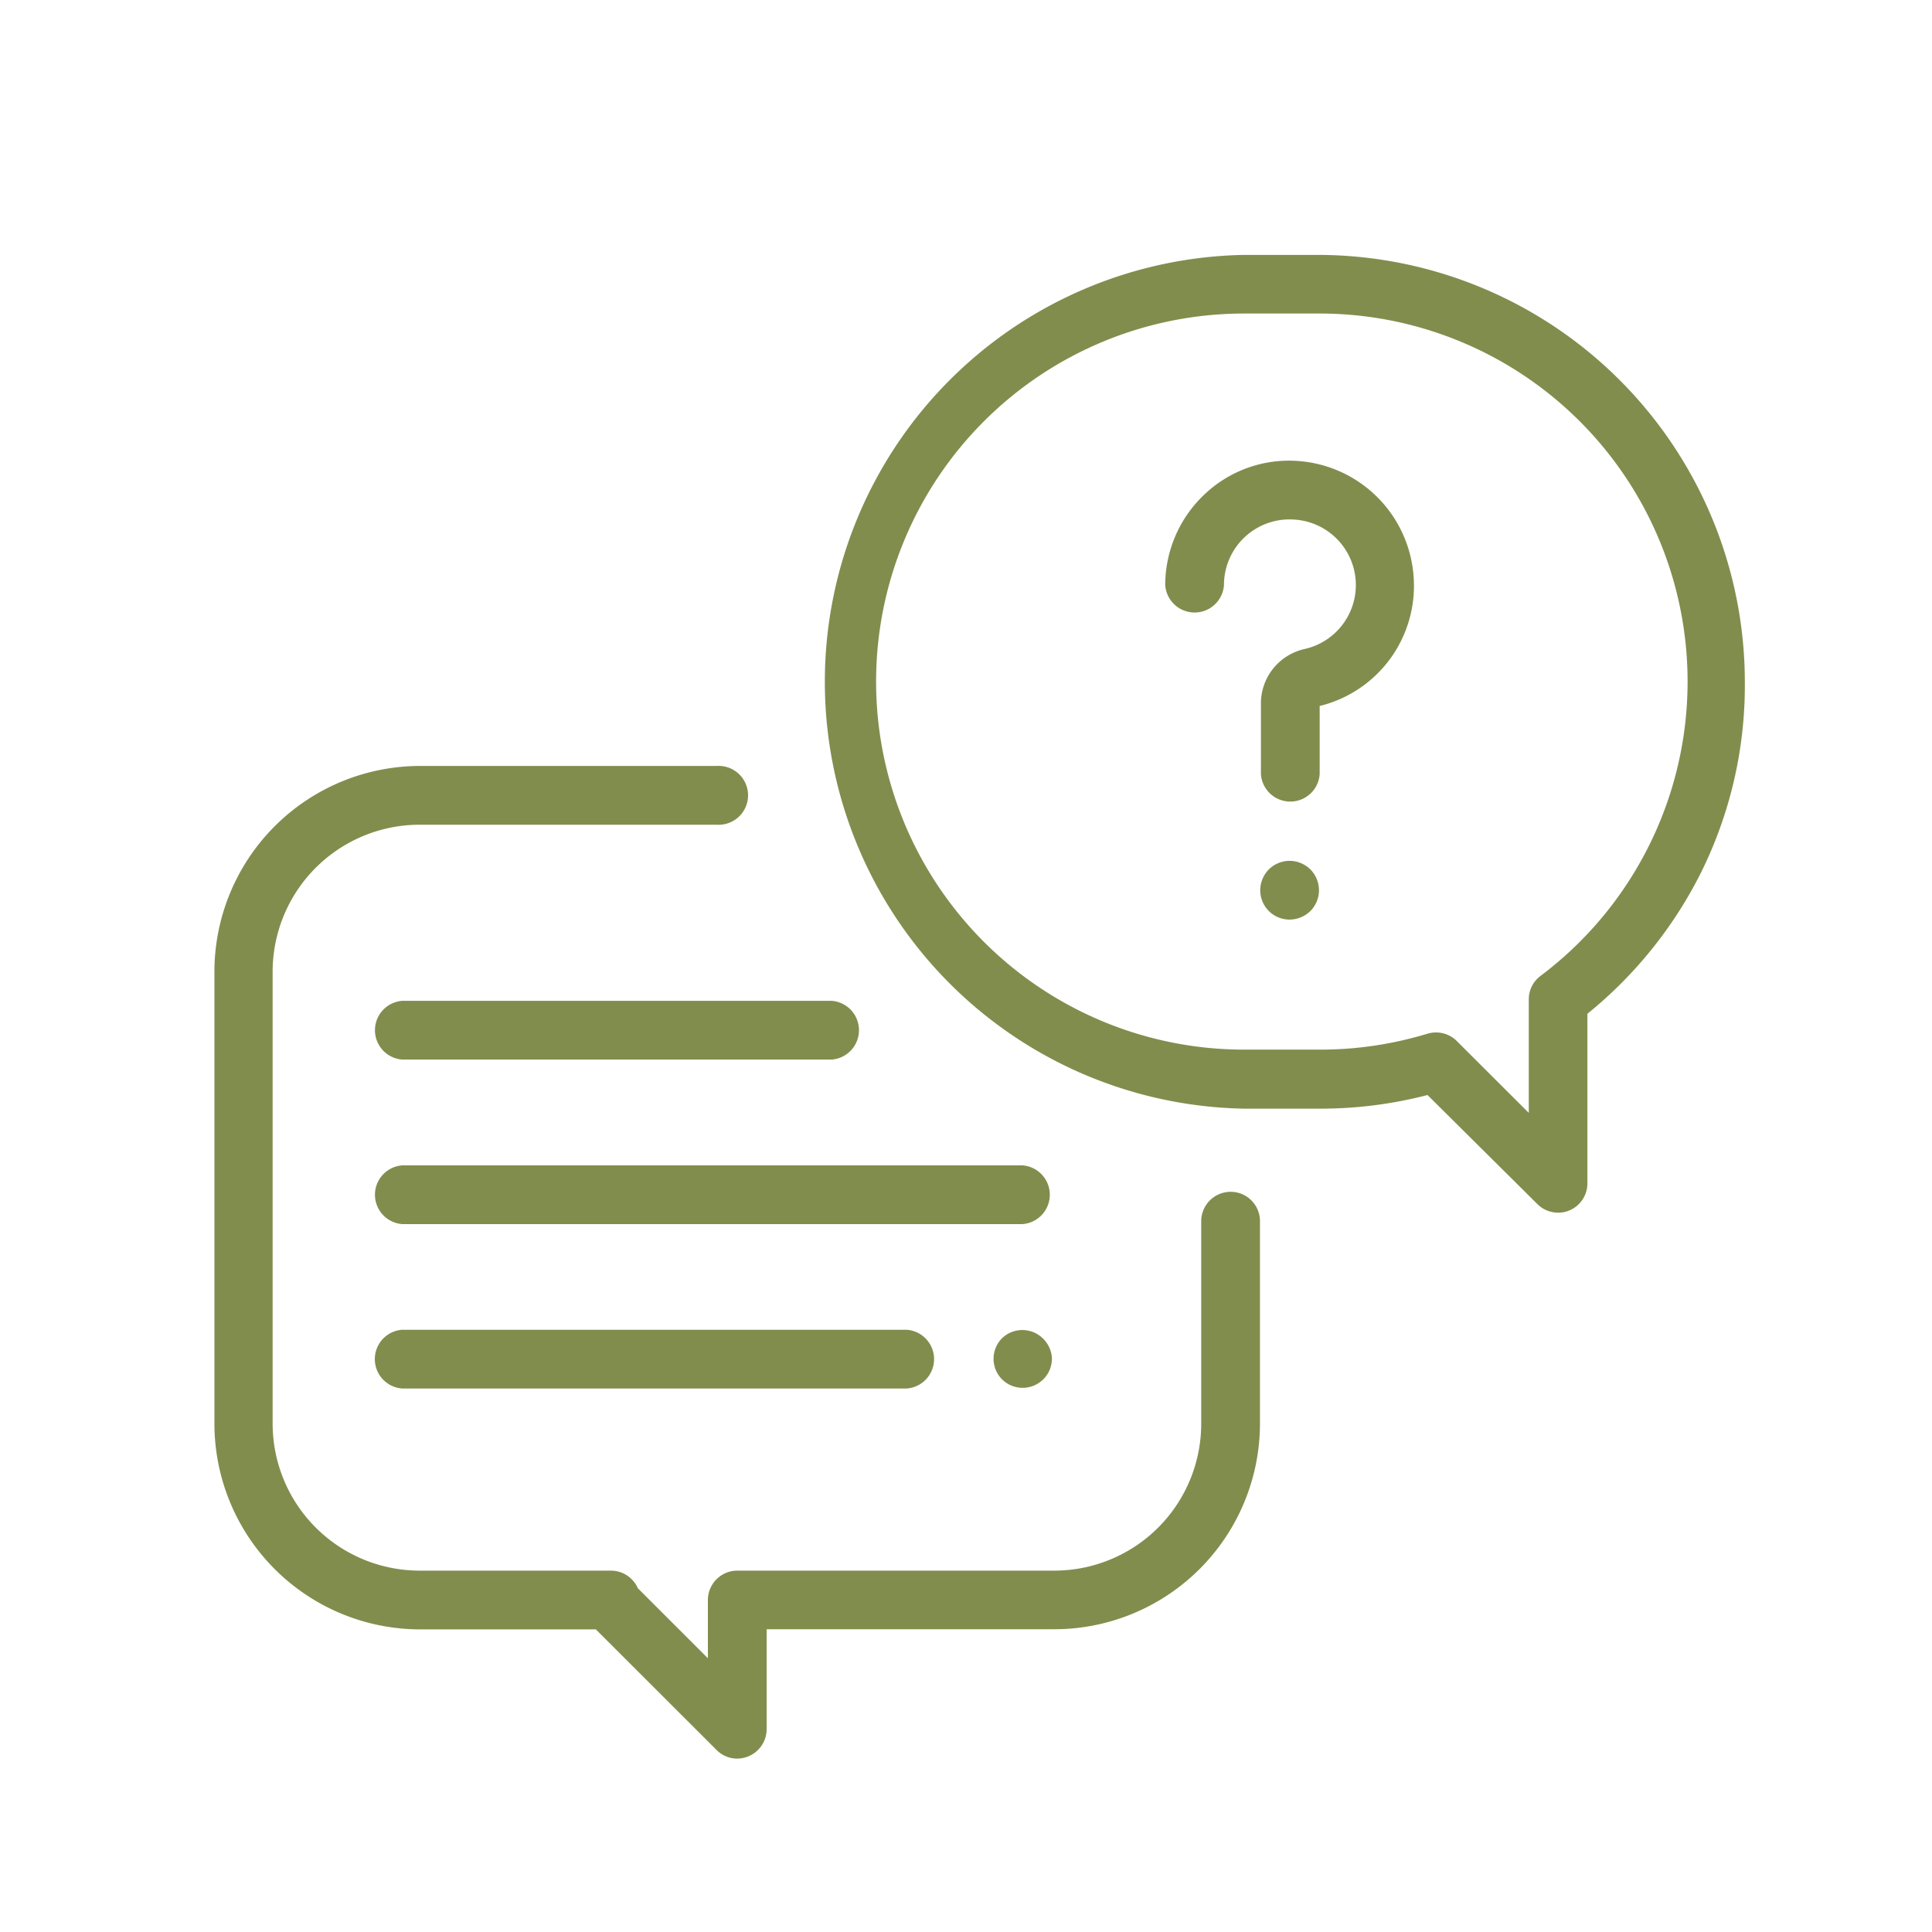
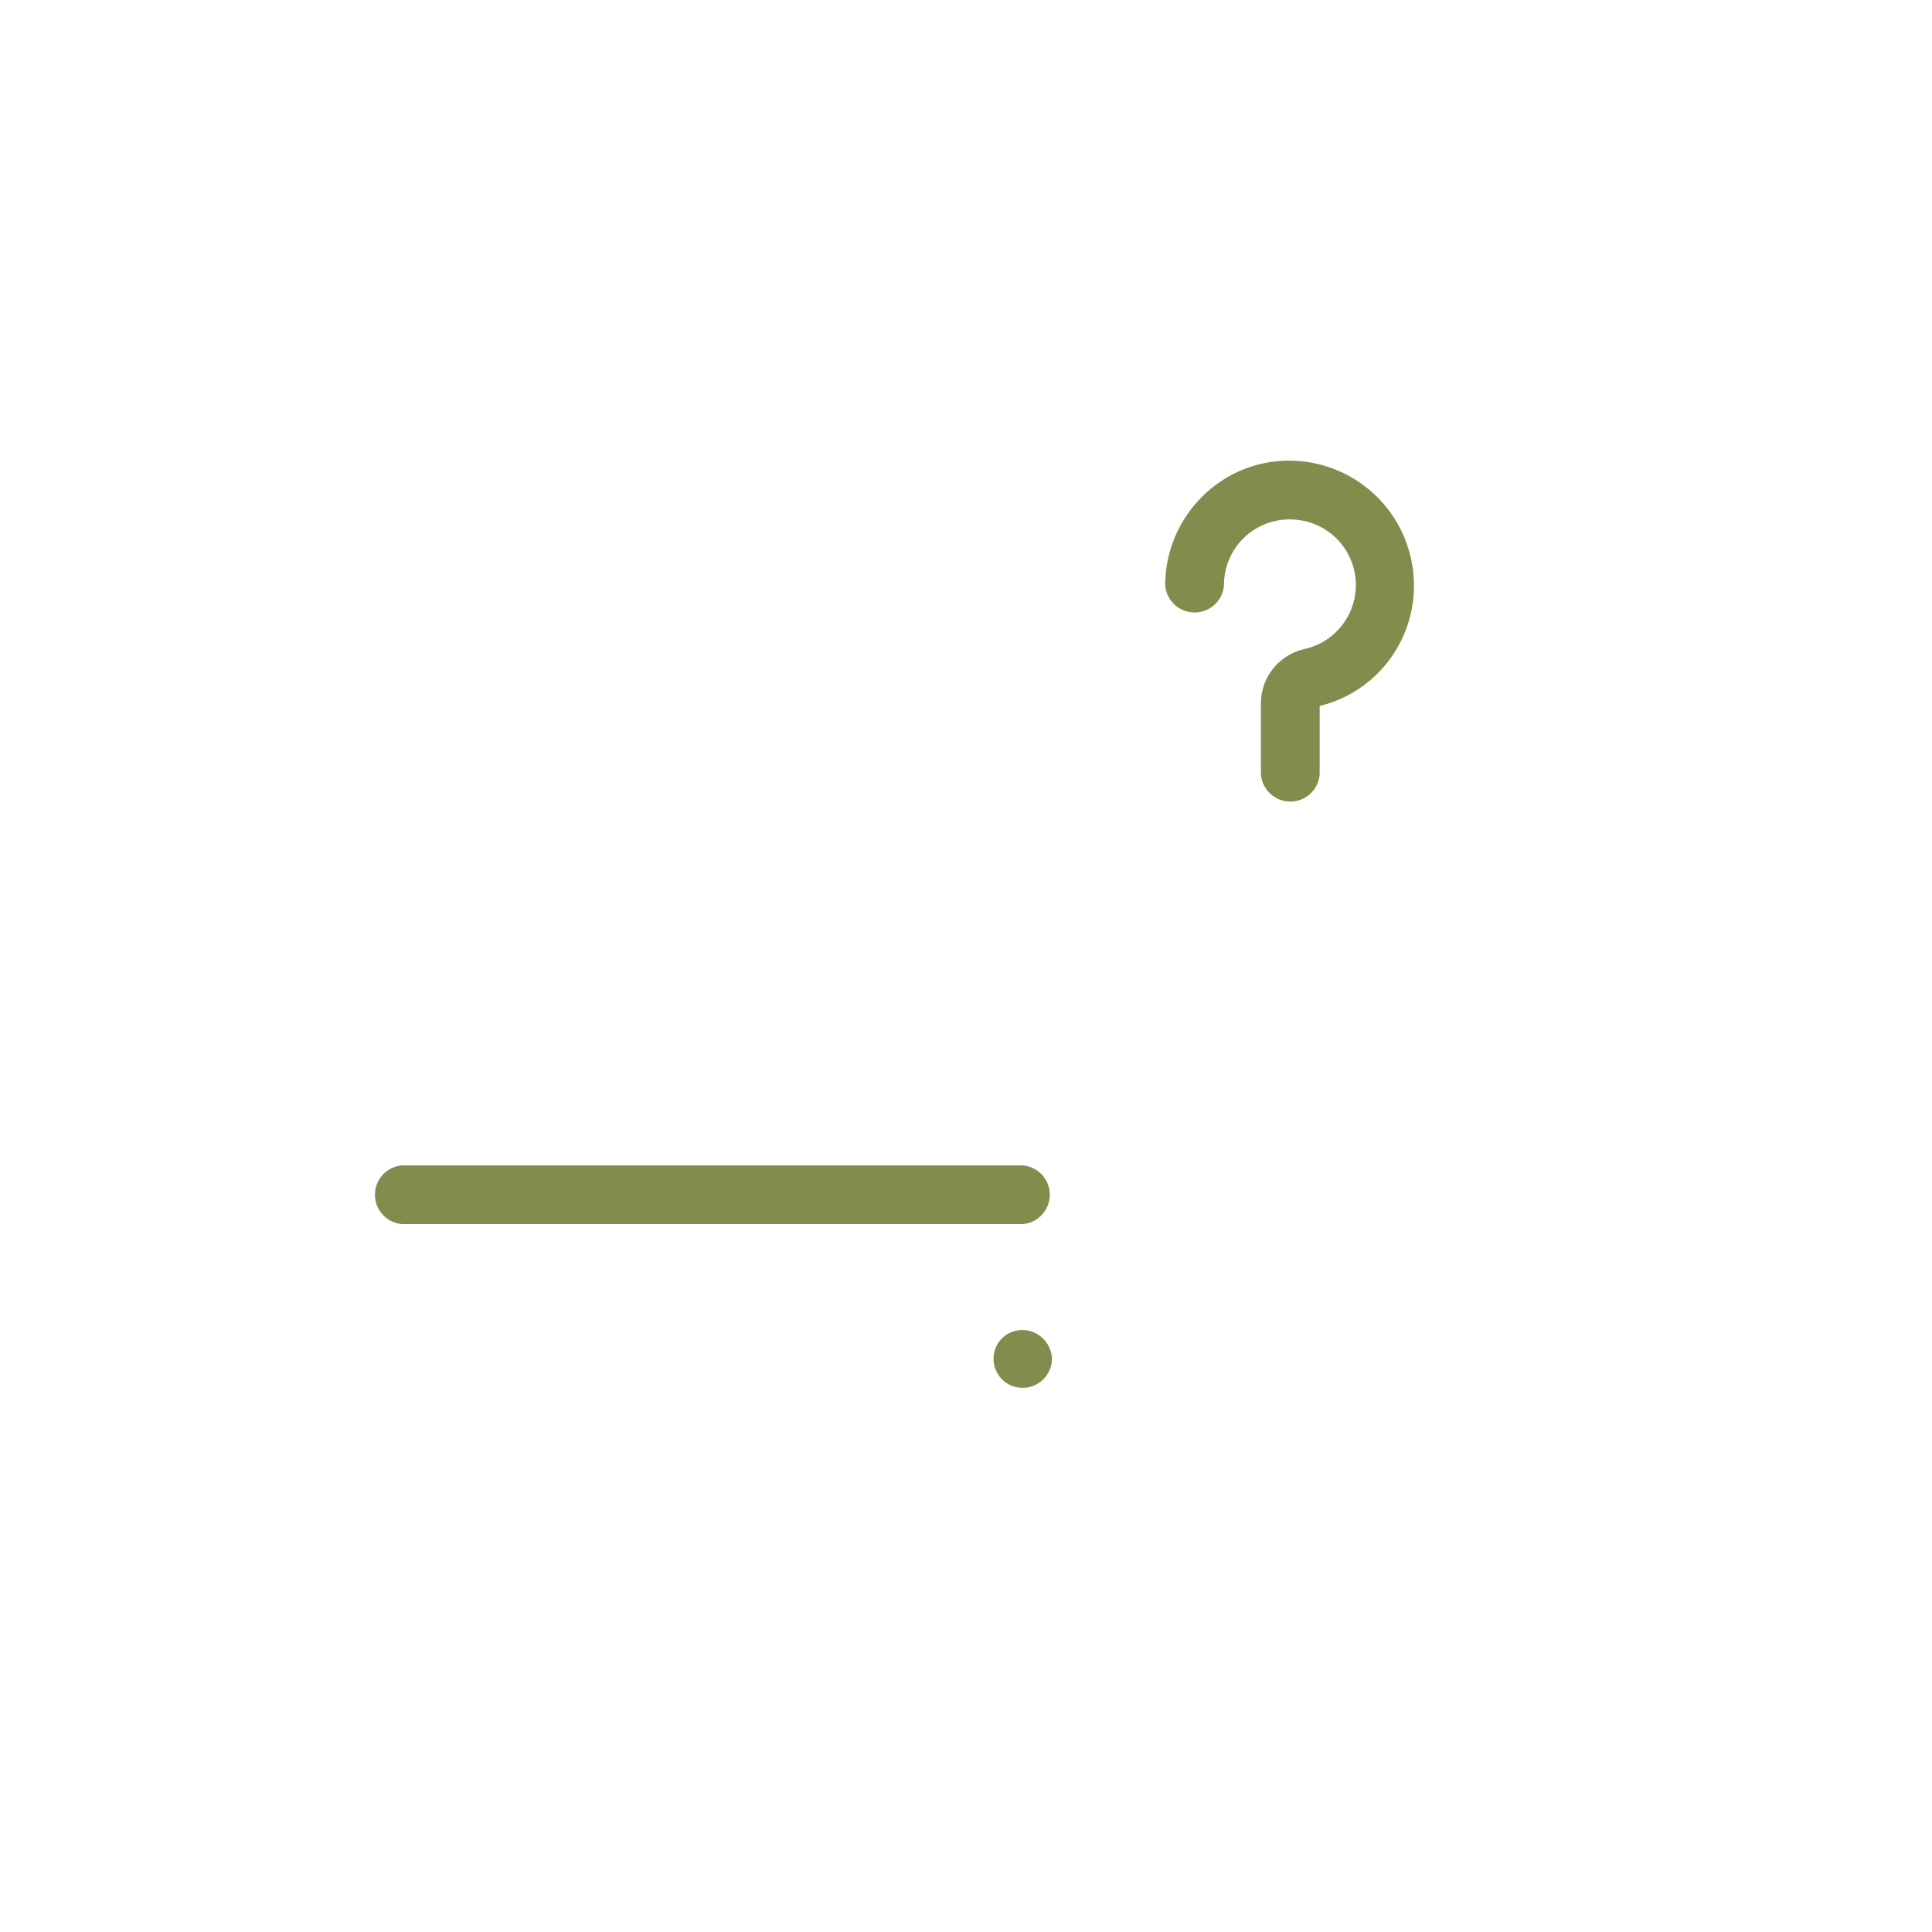
<svg xmlns="http://www.w3.org/2000/svg" id="Layer_1" data-name="Layer 1" viewBox="0 0 141.73 141.73">
  <defs>
    <style>.cls-1{fill:#818d4d;}</style>
  </defs>
-   <path class="cls-1" d="M90.28,87.43a2.16,2.16,0,0,0-2.16,2.15v14.87a10.78,10.78,0,0,1-10.77,10.77H54.09a2.16,2.16,0,0,0-2.16,2.15v4.28l-5.14-5.14a2.16,2.16,0,0,0-2-1.29h-14A10.79,10.79,0,0,1,20,104.45V71.27A10.79,10.79,0,0,1,30.81,60.5H52.57a2.16,2.16,0,1,0,0-4.31H30.81A15.1,15.1,0,0,0,15.73,71.27v33.18a15.1,15.1,0,0,0,15.08,15.08h12.9l8.85,8.84a2.12,2.12,0,0,0,1.52.64,2.2,2.2,0,0,0,.83-.17,2.16,2.16,0,0,0,1.33-2v-7.32H77.35a15.1,15.1,0,0,0,15.08-15.08V89.58A2.15,2.15,0,0,0,90.28,87.43Z" />
-   <path class="cls-1" d="M96.73,18.7H91.27a31.32,31.32,0,0,0,0,62.63h5.45a31.18,31.18,0,0,0,8-1l8.06,8a2.15,2.15,0,0,0,1.52.63,2.1,2.1,0,0,0,.82-.16,2.15,2.15,0,0,0,1.33-2V74.37a31.47,31.47,0,0,0,8.23-10.15A30.91,30.91,0,0,0,128,50,31.35,31.35,0,0,0,96.73,18.7ZM113,71.6a2.15,2.15,0,0,0-.85,1.72v8.32l-5.28-5.27a2.15,2.15,0,0,0-1.52-.63,2.28,2.28,0,0,0-.63.09A27,27,0,0,1,96.73,77H91.27a27,27,0,0,1,0-54h5.46A27,27,0,0,1,113,71.6Z" />
  <path class="cls-1" d="M103.7,42.28a9.15,9.15,0,0,0-8.46-8.46,9,9,0,0,0-6.86,2.43,9.16,9.16,0,0,0-2.9,6.67,2.16,2.16,0,0,0,4.31,0A4.81,4.81,0,0,1,95,38.12a4.81,4.81,0,0,1,.71,9.49,4.09,4.09,0,0,0-3.21,4v5.18a2.16,2.16,0,0,0,4.31,0v-5A9.07,9.07,0,0,0,103.7,42.28Z" />
-   <path class="cls-1" d="M96.13,63.78a2.2,2.2,0,0,0-1.53-.63,2.18,2.18,0,0,0-1.52.63,2.2,2.2,0,0,0-.63,1.53,2.15,2.15,0,0,0,2.15,2.15,2.2,2.2,0,0,0,1.53-.63,2.16,2.16,0,0,0,.63-1.52A2.2,2.2,0,0,0,96.13,63.78Z" />
  <path class="cls-1" d="M75,85.49H29.52a2.16,2.16,0,0,0,0,4.31H75a2.16,2.16,0,0,0,0-4.31Z" />
  <path class="cls-1" d="M76.5,98.18a2.15,2.15,0,0,0-3,0,2.14,2.14,0,0,0,0,3,2.15,2.15,0,0,0,3.67-1.52A2.18,2.18,0,0,0,76.5,98.18Z" />
-   <path class="cls-1" d="M66.51,97.55h-37a2.16,2.16,0,0,0,0,4.31h37a2.16,2.16,0,0,0,0-4.31Z" />
-   <path class="cls-1" d="M61,73.42H29.52a2.16,2.16,0,0,0,0,4.31H61a2.16,2.16,0,0,0,0-4.31Z" />
</svg>